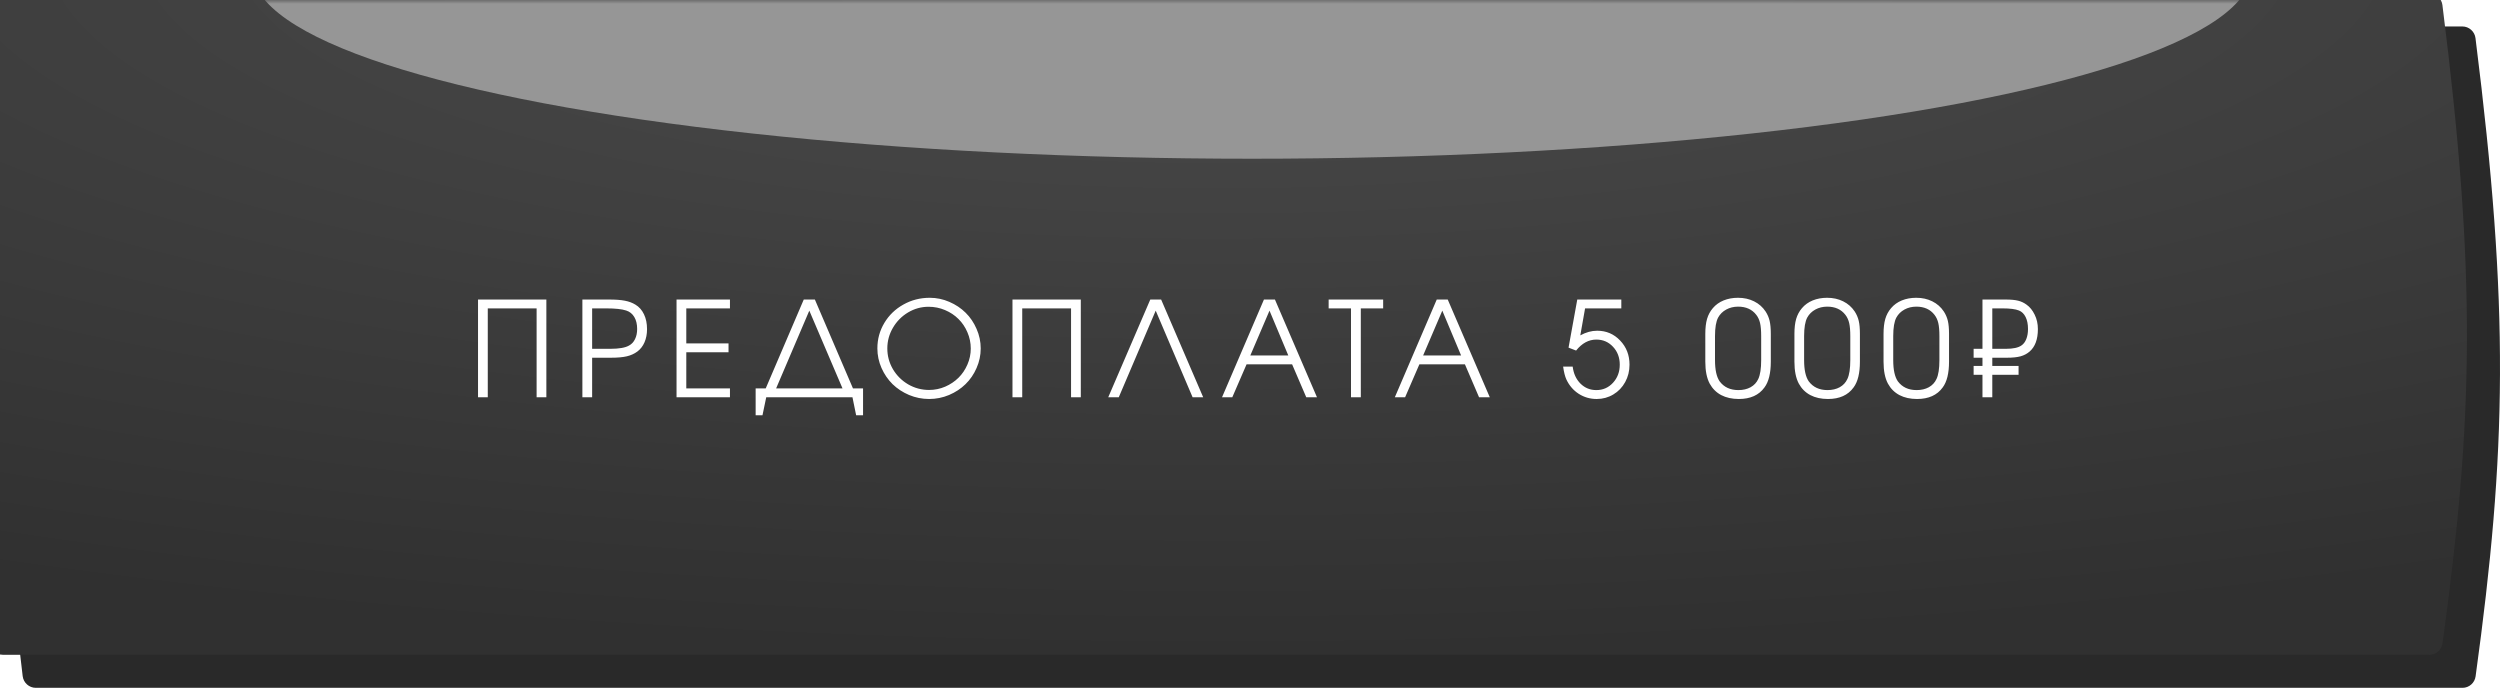
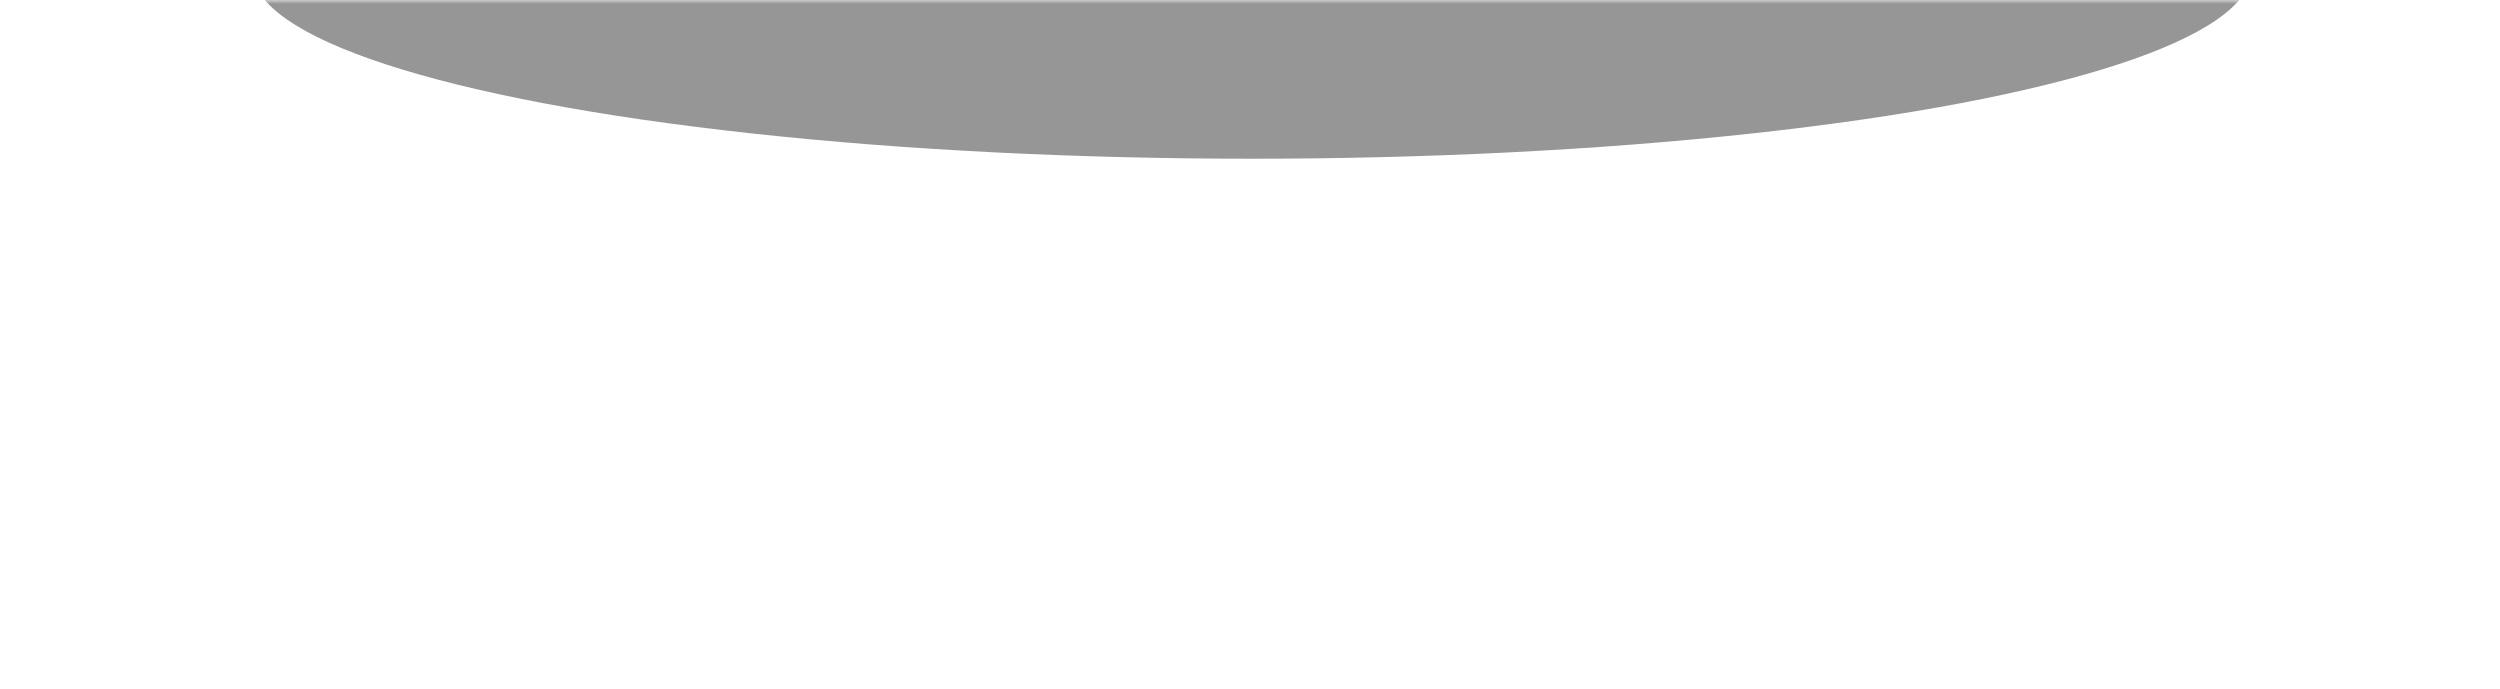
<svg xmlns="http://www.w3.org/2000/svg" width="323" height="89" viewBox="0 0 323 89" fill="none">
-   <path d="M2.924 4.924C3.03 4.069 3.758 3.418 4.619 3.418H318.138C318.998 3.418 319.726 4.07 319.833 4.923C324.249 39.958 323.853 58.247 319.847 87.386C319.731 88.231 319.008 88.868 318.155 88.868H4.625C3.761 88.868 3.032 88.213 2.929 87.356C-0.917 55.425 -1.033 36.856 2.924 4.924Z" fill="#292929" />
  <g filter="url(#filter0_ii_1026_4)">
-     <path d="M2.924 1.506C3.03 0.651 3.758 0 4.619 0H318.138C318.998 0 319.726 0.652 319.833 1.505C324.249 36.539 323.853 54.829 319.847 83.969C319.731 84.813 319.008 85.45 318.155 85.45H4.625C3.761 85.45 3.032 84.795 2.929 83.938C-0.917 52.007 -1.033 33.438 2.924 1.506Z" fill="url(#paint0_radial_1026_4)" />
-   </g>
+     </g>
  <mask id="mask0_1026_4" style="mask-type:alpha" maskUnits="userSpaceOnUse" x="0" y="0" width="323" height="86">
    <path d="M3.112 0H319.633C324.327 36.62 323.887 55.021 319.633 85.45H3.112C-0.975 52.081 -1.1 33.369 3.112 0Z" fill="url(#paint1_linear_1026_4)" />
  </mask>
  <g mask="url(#mask0_1026_4)">
    <g filter="url(#filter1_f_1026_4)">
      <ellipse cx="161.761" cy="-3.845" rx="129.168" ry="24.353" fill="#969696" />
    </g>
  </g>
-   <path d="M63.021 51.325C63.021 51.325 62.601 51.325 61.761 51.325C61.761 51.325 61.761 47.117 61.761 38.7C61.761 38.7 64.704 38.7 70.59 38.7C70.59 38.7 70.59 42.908 70.59 51.325C70.59 51.325 70.17 51.325 69.33 51.325C69.33 51.325 69.33 47.498 69.33 39.843C69.33 39.843 67.227 39.843 63.021 39.843C63.021 39.843 63.021 43.67 63.021 51.325ZM75.244 51.325C75.244 51.325 75.244 47.117 75.244 38.7C75.244 38.7 76.404 38.7 78.724 38.7C79.542 38.7 80.209 38.75 80.727 38.85C81.249 38.95 81.706 39.12 82.095 39.359C82.574 39.643 82.944 40.06 83.205 40.611C83.466 41.156 83.597 41.793 83.597 42.522C83.597 43.156 83.489 43.723 83.272 44.224C83.055 44.724 82.743 45.125 82.337 45.425C81.953 45.709 81.503 45.912 80.985 46.035C80.468 46.157 79.784 46.218 78.933 46.218H76.504V51.325H75.244ZM76.504 45.067H78.849C79.984 45.067 80.793 44.925 81.277 44.641C81.611 44.463 81.867 44.188 82.045 43.815C82.229 43.442 82.32 43.005 82.32 42.505C82.32 41.887 82.198 41.373 81.953 40.961C81.709 40.544 81.358 40.263 80.902 40.118C80.357 39.935 79.489 39.843 78.298 39.843H76.504V45.067ZM87.409 51.325C87.409 51.325 87.409 47.117 87.409 38.7C87.409 38.7 89.709 38.7 94.31 38.7C94.31 38.7 94.31 39.081 94.31 39.843C94.31 39.843 92.429 39.843 88.669 39.843C88.669 39.843 88.669 41.35 88.669 44.366C88.669 44.366 90.488 44.366 94.126 44.366C94.126 44.366 94.126 44.75 94.126 45.517C94.126 45.517 92.307 45.517 88.669 45.517C88.669 45.517 88.669 47.072 88.669 50.182C88.669 50.182 90.549 50.182 94.31 50.182C94.31 50.182 94.31 50.563 94.31 51.325C94.31 51.325 92.009 51.325 87.409 51.325ZM100.274 50.182C100.274 50.182 103.134 50.182 108.853 50.182C108.853 50.182 107.423 46.833 104.563 40.135C104.563 40.135 103.134 43.484 100.274 50.182ZM111.506 50.182C111.506 50.182 111.506 51.339 111.506 53.653C111.506 53.653 111.209 53.653 110.613 53.653C110.613 53.653 110.455 52.877 110.138 51.325C110.138 51.325 106.424 51.325 98.998 51.325C98.998 51.325 98.836 52.101 98.513 53.653C98.513 53.653 98.219 53.653 97.629 53.653C97.629 53.653 97.629 52.496 97.629 50.182C97.629 50.182 98.063 50.182 98.931 50.182C98.931 50.182 100.569 46.355 103.846 38.7C103.846 38.7 104.324 38.7 105.281 38.7C105.281 38.7 106.922 42.527 110.204 50.182C110.204 50.182 110.638 50.182 111.506 50.182ZM120.124 38.474C121.003 38.474 121.846 38.65 122.653 39C123.465 39.351 124.166 39.818 124.756 40.402C125.351 40.986 125.824 41.684 126.174 42.496C126.53 43.303 126.708 44.143 126.708 45.017C126.708 45.896 126.53 46.738 126.174 47.545C125.824 48.352 125.348 49.047 124.747 49.631C124.152 50.215 123.443 50.683 122.619 51.033C121.796 51.378 120.936 51.55 120.041 51.55C119.145 51.55 118.283 51.378 117.454 51.033C116.631 50.683 115.919 50.215 115.318 49.631C114.722 49.041 114.247 48.346 113.891 47.545C113.535 46.738 113.357 45.896 113.357 45.017C113.357 43.821 113.657 42.722 114.258 41.72C114.859 40.719 115.677 39.929 116.711 39.351C117.752 38.766 118.889 38.474 120.124 38.474ZM119.974 39.634C119.028 39.634 118.144 39.879 117.32 40.369C116.503 40.858 115.852 41.517 115.368 42.346C114.884 43.175 114.642 44.065 114.642 45.017C114.642 45.979 114.884 46.875 115.368 47.704C115.857 48.527 116.517 49.181 117.345 49.665C118.174 50.143 119.073 50.382 120.041 50.382C120.764 50.382 121.457 50.24 122.119 49.957C122.781 49.667 123.354 49.283 123.838 48.805C124.322 48.327 124.705 47.759 124.989 47.103C125.278 46.441 125.423 45.751 125.423 45.033C125.423 44.299 125.278 43.598 124.989 42.93C124.705 42.263 124.319 41.69 123.829 41.211C123.345 40.727 122.767 40.344 122.094 40.06C121.42 39.776 120.714 39.634 119.974 39.634ZM132.072 51.325C132.072 51.325 131.652 51.325 130.812 51.325C130.812 51.325 130.812 47.117 130.812 38.7C130.812 38.7 133.755 38.7 139.64 38.7C139.64 38.7 139.64 42.908 139.64 51.325C139.64 51.325 139.22 51.325 138.38 51.325C138.38 51.325 138.38 47.498 138.38 39.843C138.38 39.843 136.278 39.843 132.072 39.843C132.072 39.843 132.072 43.67 132.072 51.325ZM154.083 51.325C154.083 51.325 152.495 47.595 149.318 40.135C149.318 40.135 147.727 43.865 144.545 51.325C144.545 51.325 144.092 51.325 143.185 51.325C143.185 51.325 144.996 47.117 148.617 38.7C148.617 38.7 149.085 38.7 150.019 38.7C150.019 38.7 151.83 42.908 155.452 51.325C155.452 51.325 154.996 51.325 154.083 51.325ZM157.886 51.325C157.886 51.325 159.692 47.117 163.302 38.7C163.302 38.7 163.775 38.7 164.721 38.7C164.721 38.7 166.531 42.908 170.153 51.325C170.153 51.325 169.691 51.325 168.768 51.325C168.768 51.325 168.159 49.907 166.94 47.069C166.94 47.069 164.979 47.069 161.057 47.069C161.057 47.069 160.443 48.488 159.213 51.325C159.213 51.325 158.771 51.325 157.886 51.325ZM161.541 45.926C161.541 45.926 163.177 45.926 166.448 45.926C166.448 45.926 165.639 43.996 164.02 40.135C164.02 40.135 163.194 42.065 161.541 45.926ZM174.549 51.325C174.549 51.325 174.549 47.498 174.549 39.843C174.549 39.843 173.586 39.843 171.661 39.843C171.661 39.843 171.661 39.462 171.661 38.7C171.661 38.7 174.009 38.7 178.704 38.7C178.704 38.7 178.704 39.081 178.704 39.843C178.704 39.843 177.742 39.843 175.817 39.843C175.817 39.843 175.817 43.67 175.817 51.325C175.817 51.325 175.394 51.325 174.549 51.325ZM180.213 51.325C180.213 51.325 182.018 47.117 185.628 38.7C185.628 38.7 186.101 38.7 187.047 38.7C187.047 38.7 188.858 42.908 192.479 51.325C192.479 51.325 192.018 51.325 191.094 51.325C191.094 51.325 190.485 49.907 189.267 47.069C189.267 47.069 187.306 47.069 183.384 47.069C183.384 47.069 182.769 48.488 181.54 51.325C181.54 51.325 181.097 51.325 180.213 51.325ZM183.868 45.926C183.868 45.926 185.503 45.926 188.774 45.926C188.774 45.926 187.965 43.996 186.346 40.135C186.346 40.135 185.52 42.065 183.868 45.926ZM202.656 44.916C202.656 44.916 203.031 42.844 203.783 38.7C203.783 38.7 205.68 38.7 209.474 38.7C209.474 38.7 209.474 39.081 209.474 39.843C209.474 39.843 207.913 39.843 204.792 39.843C204.792 39.843 204.586 41.006 204.175 43.331C204.898 42.93 205.624 42.73 206.353 42.73C207.532 42.73 208.522 43.153 209.323 43.999C210.13 44.839 210.533 45.879 210.533 47.12C210.533 47.937 210.347 48.685 209.974 49.364C209.602 50.043 209.09 50.577 208.439 50.966C207.788 51.356 207.073 51.55 206.294 51.55C205.449 51.55 204.675 51.328 203.974 50.883C203.279 50.432 202.748 49.818 202.381 49.039C202.197 48.638 202.055 48.079 201.955 47.361H203.19C203.301 48.268 203.638 49.003 204.2 49.565C204.762 50.121 205.443 50.399 206.244 50.399C207.101 50.399 207.819 50.085 208.397 49.456C208.981 48.822 209.273 48.043 209.273 47.12C209.273 46.196 208.984 45.425 208.405 44.808C207.827 44.185 207.106 43.873 206.244 43.873C205.26 43.873 204.389 44.346 203.632 45.292L202.656 44.916ZM220.326 46.727C220.326 46.727 220.326 45.531 220.326 43.139C220.326 42.371 220.401 41.726 220.551 41.203C220.707 40.675 220.957 40.21 221.302 39.809C221.67 39.376 222.131 39.045 222.688 38.816C223.244 38.588 223.864 38.474 224.548 38.474C225.322 38.474 226.014 38.627 226.626 38.933C227.244 39.239 227.742 39.679 228.12 40.252C228.365 40.63 228.537 41.033 228.637 41.462C228.737 41.89 228.788 42.449 228.788 43.139V46.727C228.788 48.218 228.515 49.328 227.97 50.057C227.252 51.053 226.148 51.55 224.657 51.55C223.784 51.55 223.027 51.384 222.387 51.05C221.747 50.711 221.25 50.215 220.893 49.565C220.515 48.858 220.326 47.912 220.326 46.727ZM227.544 46.527V43.431C227.544 42.719 227.497 42.157 227.402 41.745C227.308 41.334 227.144 40.978 226.91 40.677C226.365 39.971 225.583 39.618 224.565 39.618C223.998 39.618 223.486 39.743 223.03 39.993C222.574 40.243 222.226 40.586 221.987 41.02C221.714 41.526 221.578 42.33 221.578 43.431V46.527C221.578 47.784 221.778 48.699 222.179 49.272C222.74 50.023 223.547 50.399 224.599 50.399C225.205 50.399 225.731 50.276 226.176 50.032C226.626 49.781 226.957 49.425 227.169 48.964C227.419 48.435 227.544 47.623 227.544 46.527ZM231.84 46.727C231.84 46.727 231.84 45.531 231.84 43.139C231.84 42.371 231.915 41.726 232.065 41.203C232.221 40.675 232.471 40.21 232.816 39.809C233.183 39.376 233.645 39.045 234.201 38.816C234.758 38.588 235.378 38.474 236.062 38.474C236.835 38.474 237.528 38.627 238.14 38.933C238.757 39.239 239.255 39.679 239.634 40.252C239.878 40.63 240.051 41.033 240.151 41.462C240.251 41.89 240.301 42.449 240.301 43.139V46.727C240.301 48.218 240.029 49.328 239.483 50.057C238.766 51.053 237.662 51.55 236.171 51.55C235.297 51.55 234.541 51.384 233.901 51.05C233.261 50.711 232.763 50.215 232.407 49.565C232.029 48.858 231.84 47.912 231.84 46.727ZM239.058 46.527V43.431C239.058 42.719 239.011 42.157 238.916 41.745C238.821 41.334 238.657 40.978 238.424 40.677C237.878 39.971 237.097 39.618 236.079 39.618C235.511 39.618 235 39.743 234.543 39.993C234.087 40.243 233.74 40.586 233.5 41.02C233.228 41.526 233.091 42.33 233.091 43.431V46.527C233.091 47.784 233.292 48.699 233.692 49.272C234.254 50.023 235.061 50.399 236.112 50.399C236.719 50.399 237.244 50.276 237.689 50.032C238.14 49.781 238.471 49.425 238.682 48.964C238.933 48.435 239.058 47.623 239.058 46.527ZM243.353 46.727C243.353 46.727 243.353 45.531 243.353 43.139C243.353 42.371 243.429 41.726 243.579 41.203C243.734 40.675 243.985 40.21 244.33 39.809C244.697 39.376 245.159 39.045 245.715 38.816C246.271 38.588 246.892 38.474 247.576 38.474C248.349 38.474 249.042 38.627 249.654 38.933C250.271 39.239 250.769 39.679 251.147 40.252C251.392 40.63 251.565 41.033 251.665 41.462C251.765 41.89 251.815 42.449 251.815 43.139V46.727C251.815 48.218 251.542 49.328 250.997 50.057C250.28 51.053 249.175 51.55 247.684 51.55C246.811 51.55 246.054 51.384 245.415 51.05C244.775 50.711 244.277 50.215 243.921 49.565C243.543 48.858 243.353 47.912 243.353 46.727ZM250.572 46.527V43.431C250.572 42.719 250.524 42.157 250.43 41.745C250.335 41.334 250.171 40.978 249.937 40.677C249.392 39.971 248.611 39.618 247.593 39.618C247.025 39.618 246.513 39.743 246.057 39.993C245.601 40.243 245.253 40.586 245.014 41.02C244.741 41.526 244.605 42.33 244.605 43.431V46.527C244.605 47.784 244.805 48.699 245.206 49.272C245.768 50.023 246.574 50.399 247.626 50.399C248.232 50.399 248.758 50.276 249.203 50.032C249.654 49.781 249.985 49.425 250.196 48.964C250.446 48.435 250.572 47.623 250.572 46.527ZM257.404 45.067C257.404 45.067 257.988 45.067 259.156 45.067C260.085 45.067 260.753 44.925 261.159 44.641C261.432 44.463 261.643 44.188 261.793 43.815C261.943 43.442 262.018 43.005 262.018 42.505C262.018 41.893 261.916 41.378 261.71 40.961C261.504 40.544 261.217 40.263 260.85 40.118C260.411 39.935 259.699 39.843 258.714 39.843H257.404V45.067ZM256.135 47.278C256.135 47.278 256.135 46.925 256.135 46.218C256.135 46.218 255.754 46.218 254.992 46.218C254.992 46.218 254.992 45.834 254.992 45.067C254.992 45.067 255.373 45.067 256.135 45.067C256.135 45.067 256.135 42.944 256.135 38.7C256.135 38.7 257.131 38.7 259.123 38.7C259.807 38.7 260.347 38.75 260.742 38.85C261.142 38.95 261.504 39.12 261.827 39.359C262.255 39.659 262.605 40.09 262.878 40.652C263.156 41.209 263.295 41.832 263.295 42.522C263.295 43.84 262.936 44.808 262.219 45.425C261.891 45.709 261.504 45.912 261.059 46.035C260.614 46.157 260.027 46.218 259.298 46.218H257.404V47.278H260.8C260.8 47.278 260.8 47.659 260.8 48.421C260.8 48.421 259.668 48.421 257.404 48.421C257.404 48.421 257.404 49.389 257.404 51.325C257.404 51.325 256.981 51.325 256.135 51.325C256.135 51.325 256.135 50.357 256.135 48.421C256.135 48.421 255.754 48.421 254.992 48.421C254.992 48.421 254.992 48.04 254.992 47.278C254.992 47.278 255.373 47.278 256.135 47.278Z" fill="white" />
  <defs>
    <filter id="filter0_ii_1026_4" x="-4.272" y="-4.272" width="327.272" height="93.141" filterUnits="userSpaceOnUse" color-interpolation-filters="sRGB">
      <feFlood flood-opacity="0" result="BackgroundImageFix" />
      <feBlend mode="normal" in="SourceGraphic" in2="BackgroundImageFix" result="shape" />
      <feColorMatrix in="SourceAlpha" type="matrix" values="0 0 0 0 0 0 0 0 0 0 0 0 0 0 0 0 0 0 127 0" result="hardAlpha" />
      <feOffset dy="3.418" />
      <feGaussianBlur stdDeviation="14.099" />
      <feComposite in2="hardAlpha" operator="arithmetic" k2="-1" k3="1" />
      <feColorMatrix type="matrix" values="0 0 0 0 0 0 0 0 0 0 0 0 0 0 0 0 0 0 1 0" />
      <feBlend mode="normal" in2="shape" result="effect1_innerShadow_1026_4" />
      <feColorMatrix in="SourceAlpha" type="matrix" values="0 0 0 0 0 0 0 0 0 0 0 0 0 0 0 0 0 0 127 0" result="hardAlpha" />
      <feOffset dx="-4.272" dy="-4.272" />
      <feGaussianBlur stdDeviation="4.272" />
      <feComposite in2="hardAlpha" operator="arithmetic" k2="-1" k3="1" />
      <feColorMatrix type="matrix" values="0 0 0 0 0.313 0 0 0 0 0.313 0 0 0 0 0.313 0 0 0 1 0" />
      <feBlend mode="normal" in2="effect1_innerShadow_1026_4" result="effect2_innerShadow_1026_4" />
    </filter>
    <filter id="filter1_f_1026_4" x="-13.551" y="-74.341" width="350.623" height="140.992" filterUnits="userSpaceOnUse" color-interpolation-filters="sRGB">
      <feFlood flood-opacity="0" result="BackgroundImageFix" />
      <feBlend mode="normal" in="SourceGraphic" in2="BackgroundImageFix" result="shape" />
      <feGaussianBlur stdDeviation="23.071" result="effect1_foregroundBlur_1026_4" />
    </filter>
    <radialGradient id="paint0_radial_1026_4" cx="0" cy="0" r="1" gradientUnits="userSpaceOnUse" gradientTransform="translate(161.5 -5.832) rotate(90) scale(91.282 345.045)">
      <stop stop-color="#4C4C4C" />
      <stop offset="1" stop-color="#303030" />
    </radialGradient>
    <linearGradient id="paint1_linear_1026_4" x1="161.373" y1="0" x2="161.373" y2="85.45" gradientUnits="userSpaceOnUse">
      <stop stop-color="#6CC2FF" />
      <stop offset="1" stop-color="#0A96F9" />
    </linearGradient>
  </defs>
</svg>